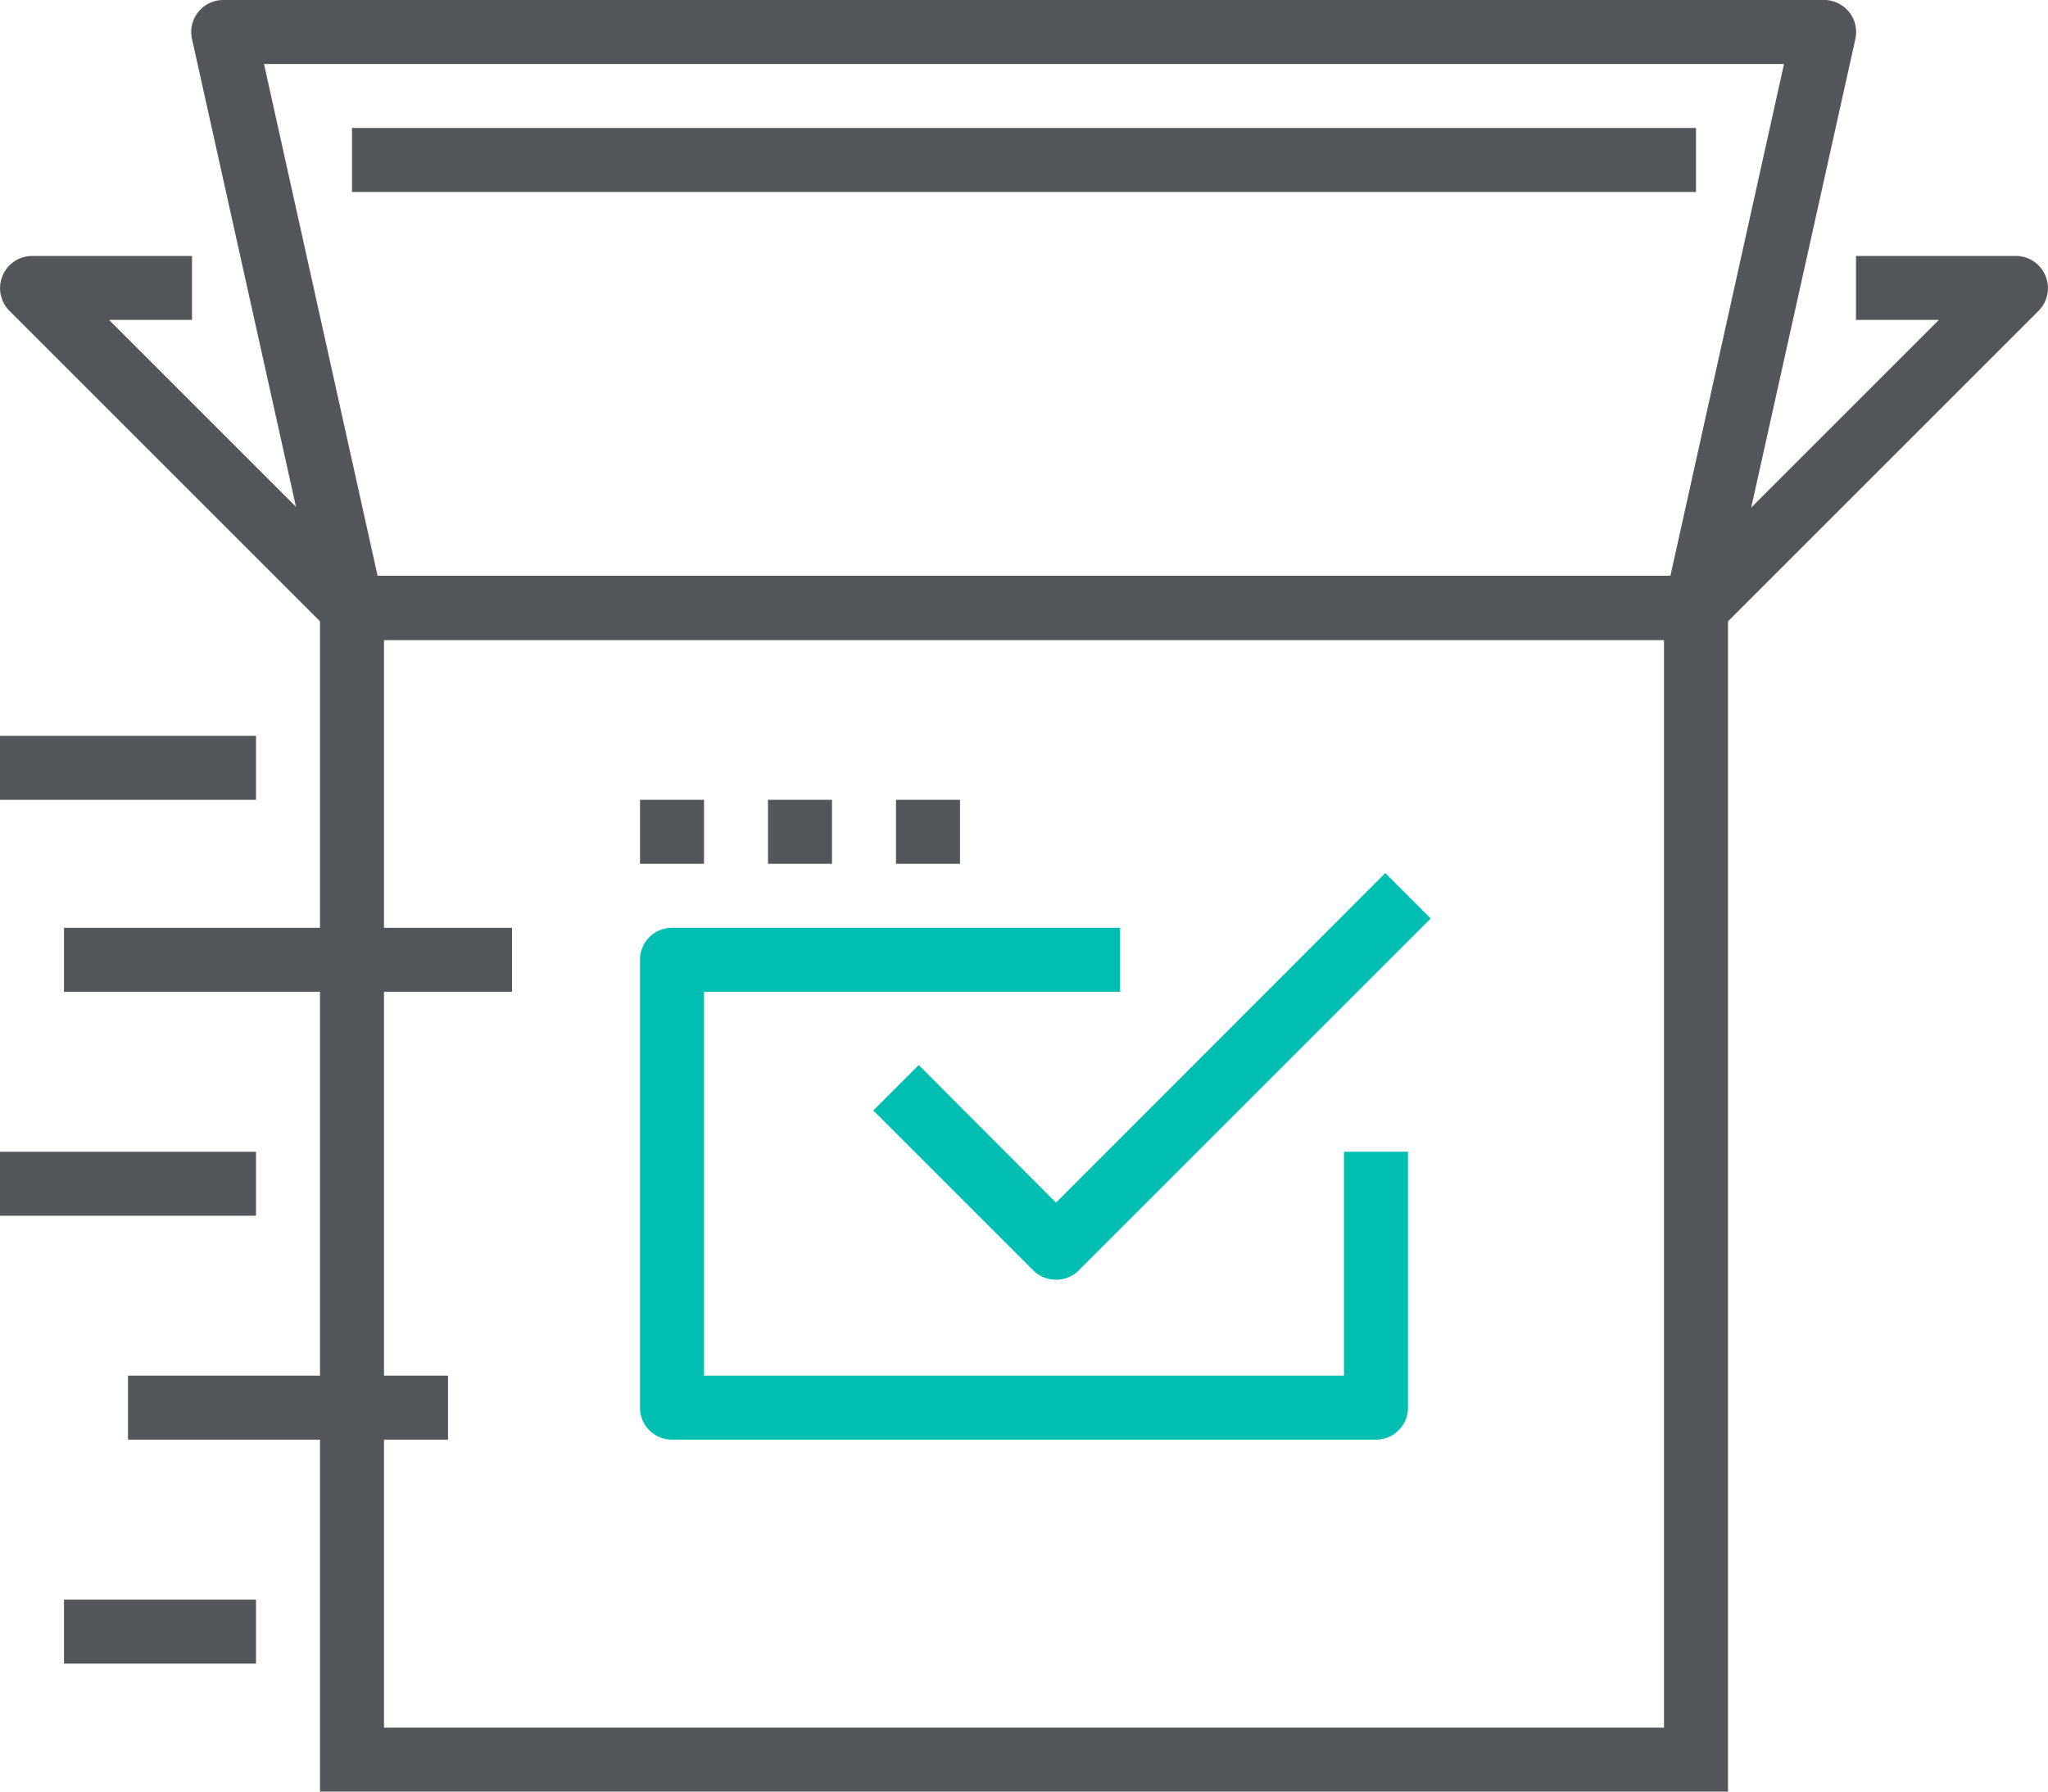
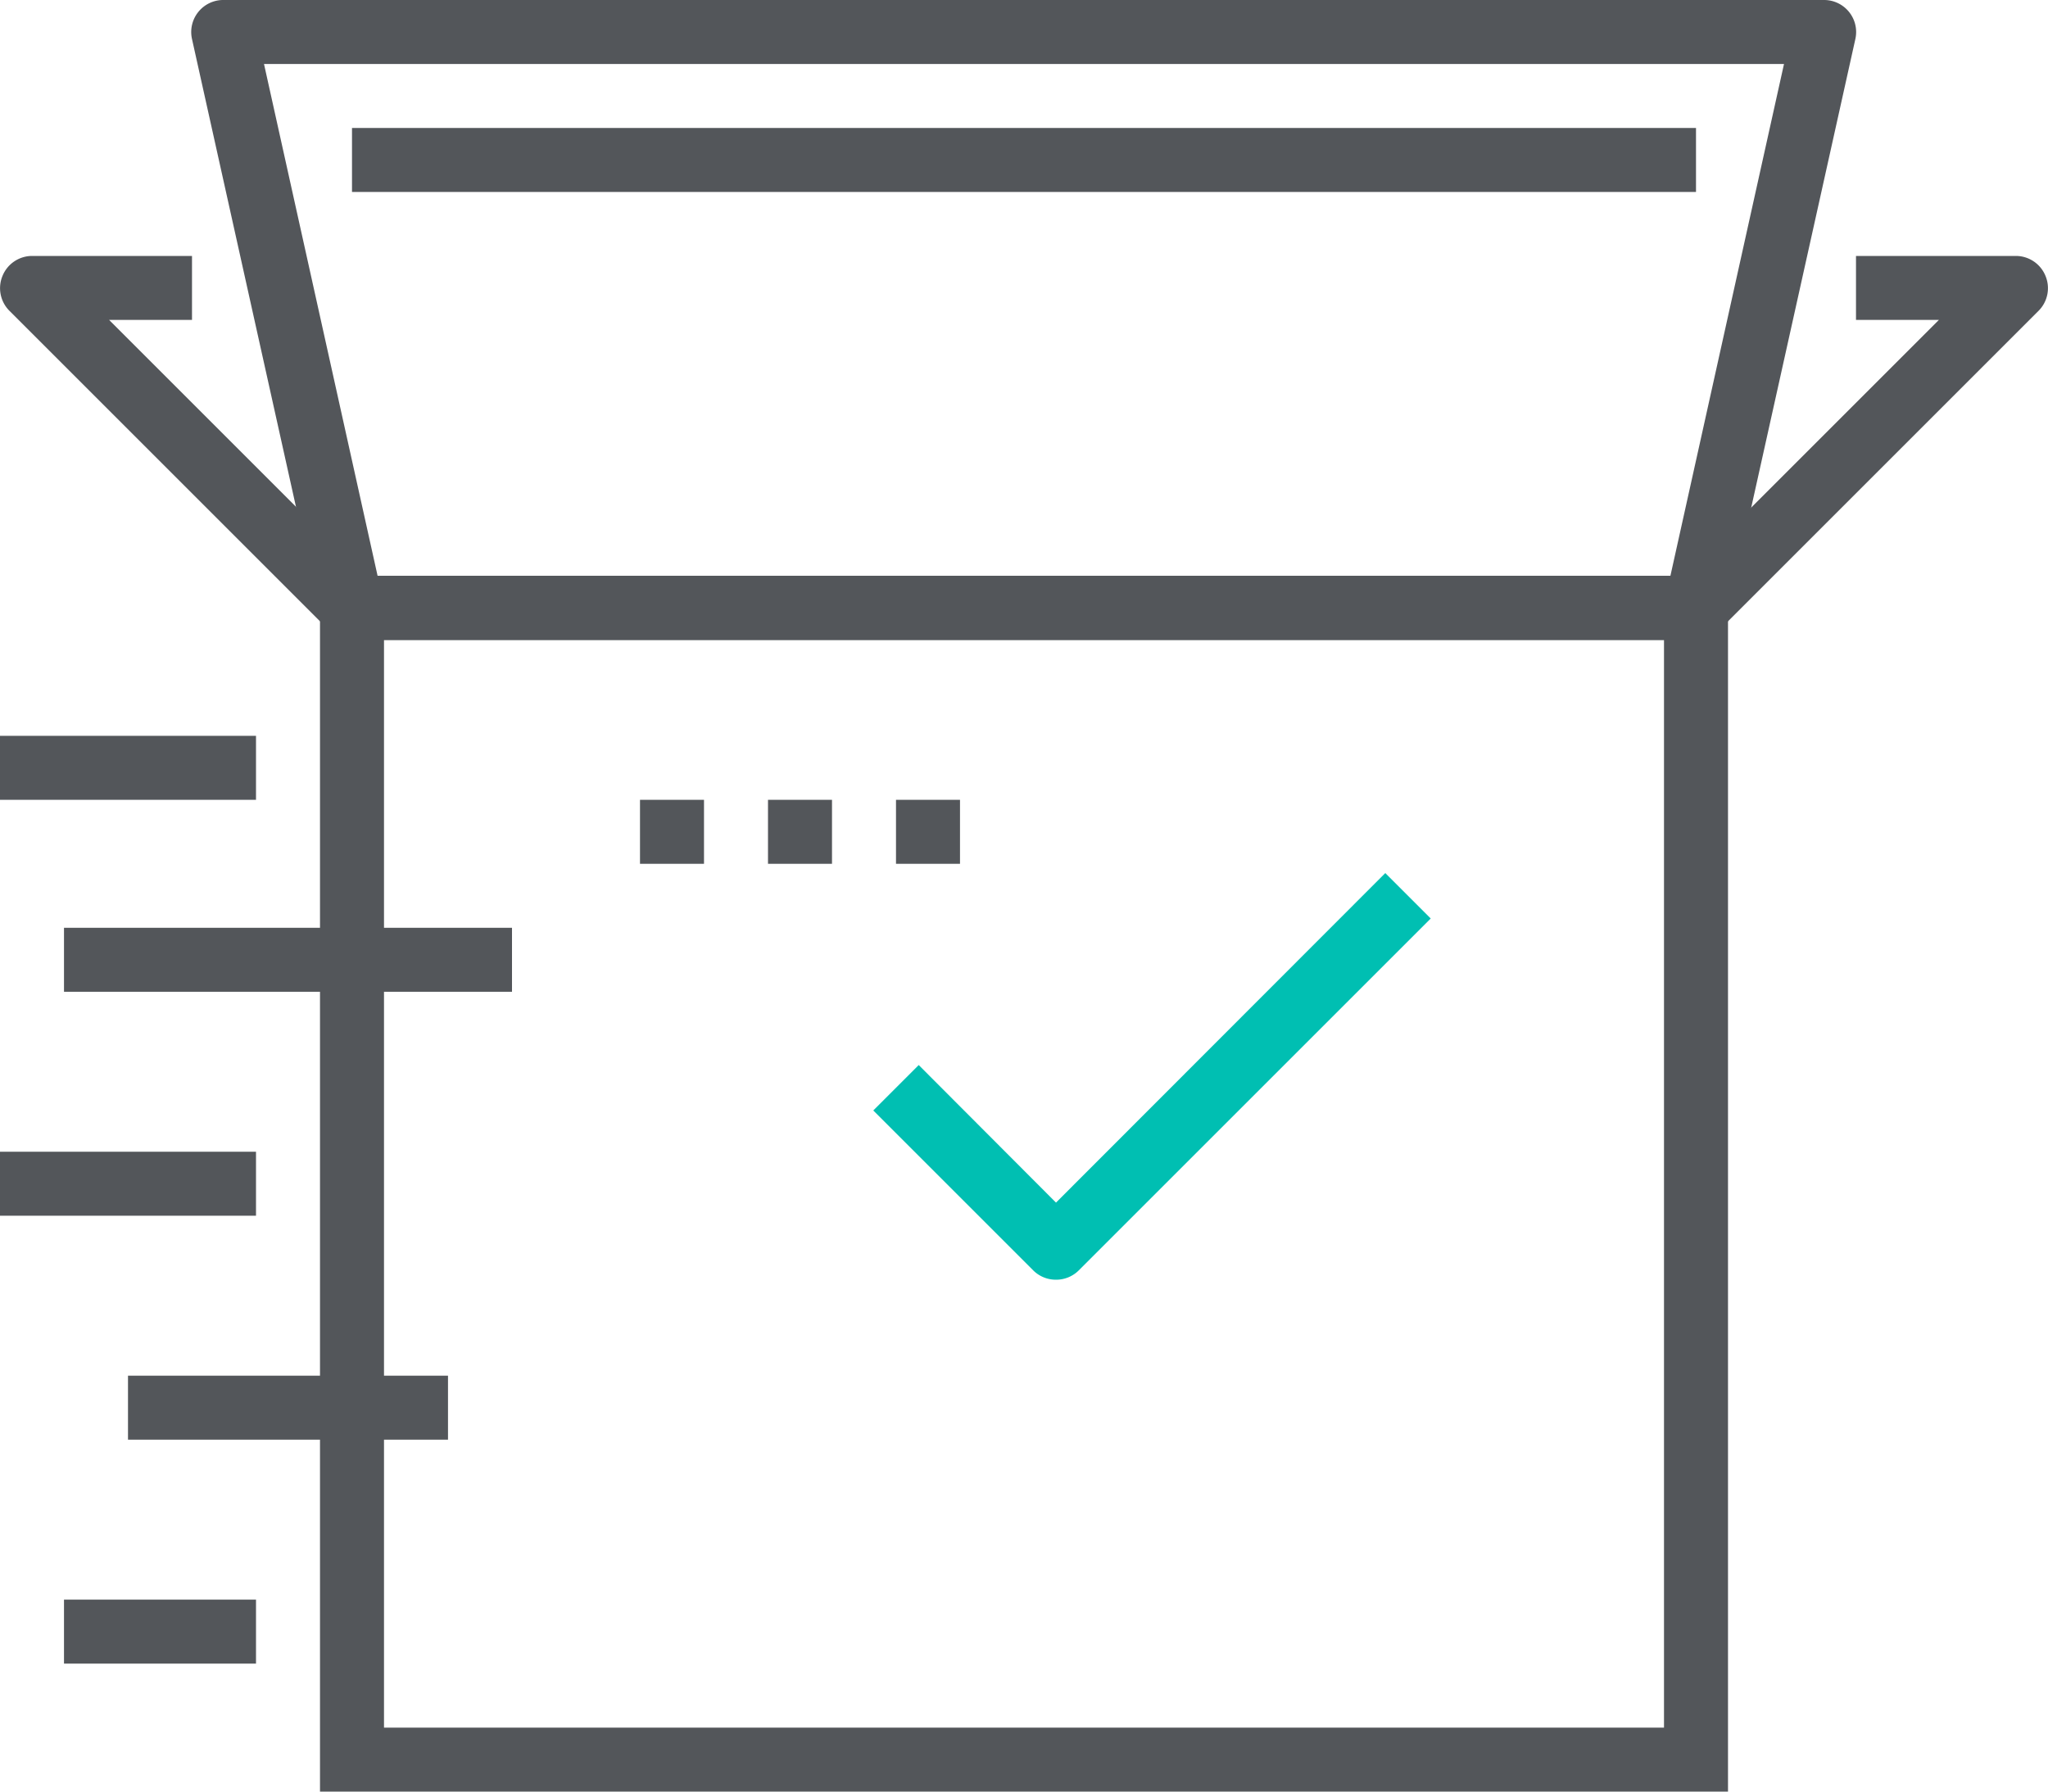
<svg xmlns="http://www.w3.org/2000/svg" viewBox="0 0 64 56">
  <defs>
    <style>.cls-1{fill:#53565a;}.cls-2{fill:#00bfb2;}</style>
  </defs>
  <g id="Layer_2" data-name="Layer 2">
    <g id="icons">
      <path class="cls-1" d="M54,56H10V18H54ZM12,54H52V20H12Z" />
      <path class="cls-1" d="M53,20H11a1,1,0,0,1-1-.78l-4-18a1,1,0,0,1,.2-.85A1,1,0,0,1,7,0H57a1,1,0,0,1,.78.37,1,1,0,0,1,.2.85l-4,18A1,1,0,0,1,53,20ZM11.8,18H52.2L55.75,2H8.25Z" />
      <path class="cls-1" d="M53,20H11a1,1,0,0,1-.71-.29l-10-10A1,1,0,0,1,.08,8.62,1,1,0,0,1,1,8H6v2H3.41l8,8H52.59l8-8H58V8h5a1,1,0,0,1,.92.62,1,1,0,0,1-.21,1.09l-10,10A1,1,0,0,1,53,20Z" />
      <rect class="cls-1" y="23" width="8" height="2" />
      <rect class="cls-1" x="2" y="29" width="14" height="2" />
      <rect class="cls-1" y="36" width="8" height="2" />
      <rect class="cls-1" x="4" y="43" width="10" height="2" />
      <rect class="cls-1" x="2" y="50" width="6" height="2" />
-       <path class="cls-2" d="M43,45H21a1,1,0,0,1-1-1V30a1,1,0,0,1,1-1H35v2H22V43H42V36h2v8A1,1,0,0,1,43,45Z" />
      <path class="cls-2" d="M33,40a1,1,0,0,1-.71-.29l-5-5,1.42-1.42L33,37.59l10.29-10.3,1.42,1.42-11,11A1,1,0,0,1,33,40Z" />
      <rect class="cls-1" x="11" y="4" width="42" height="2" />
      <rect class="cls-1" x="20" y="25" width="2" height="2" />
      <rect class="cls-1" x="24" y="25" width="2" height="2" />
      <rect class="cls-1" x="28" y="25" width="2" height="2" />
    </g>
  </g>
</svg>